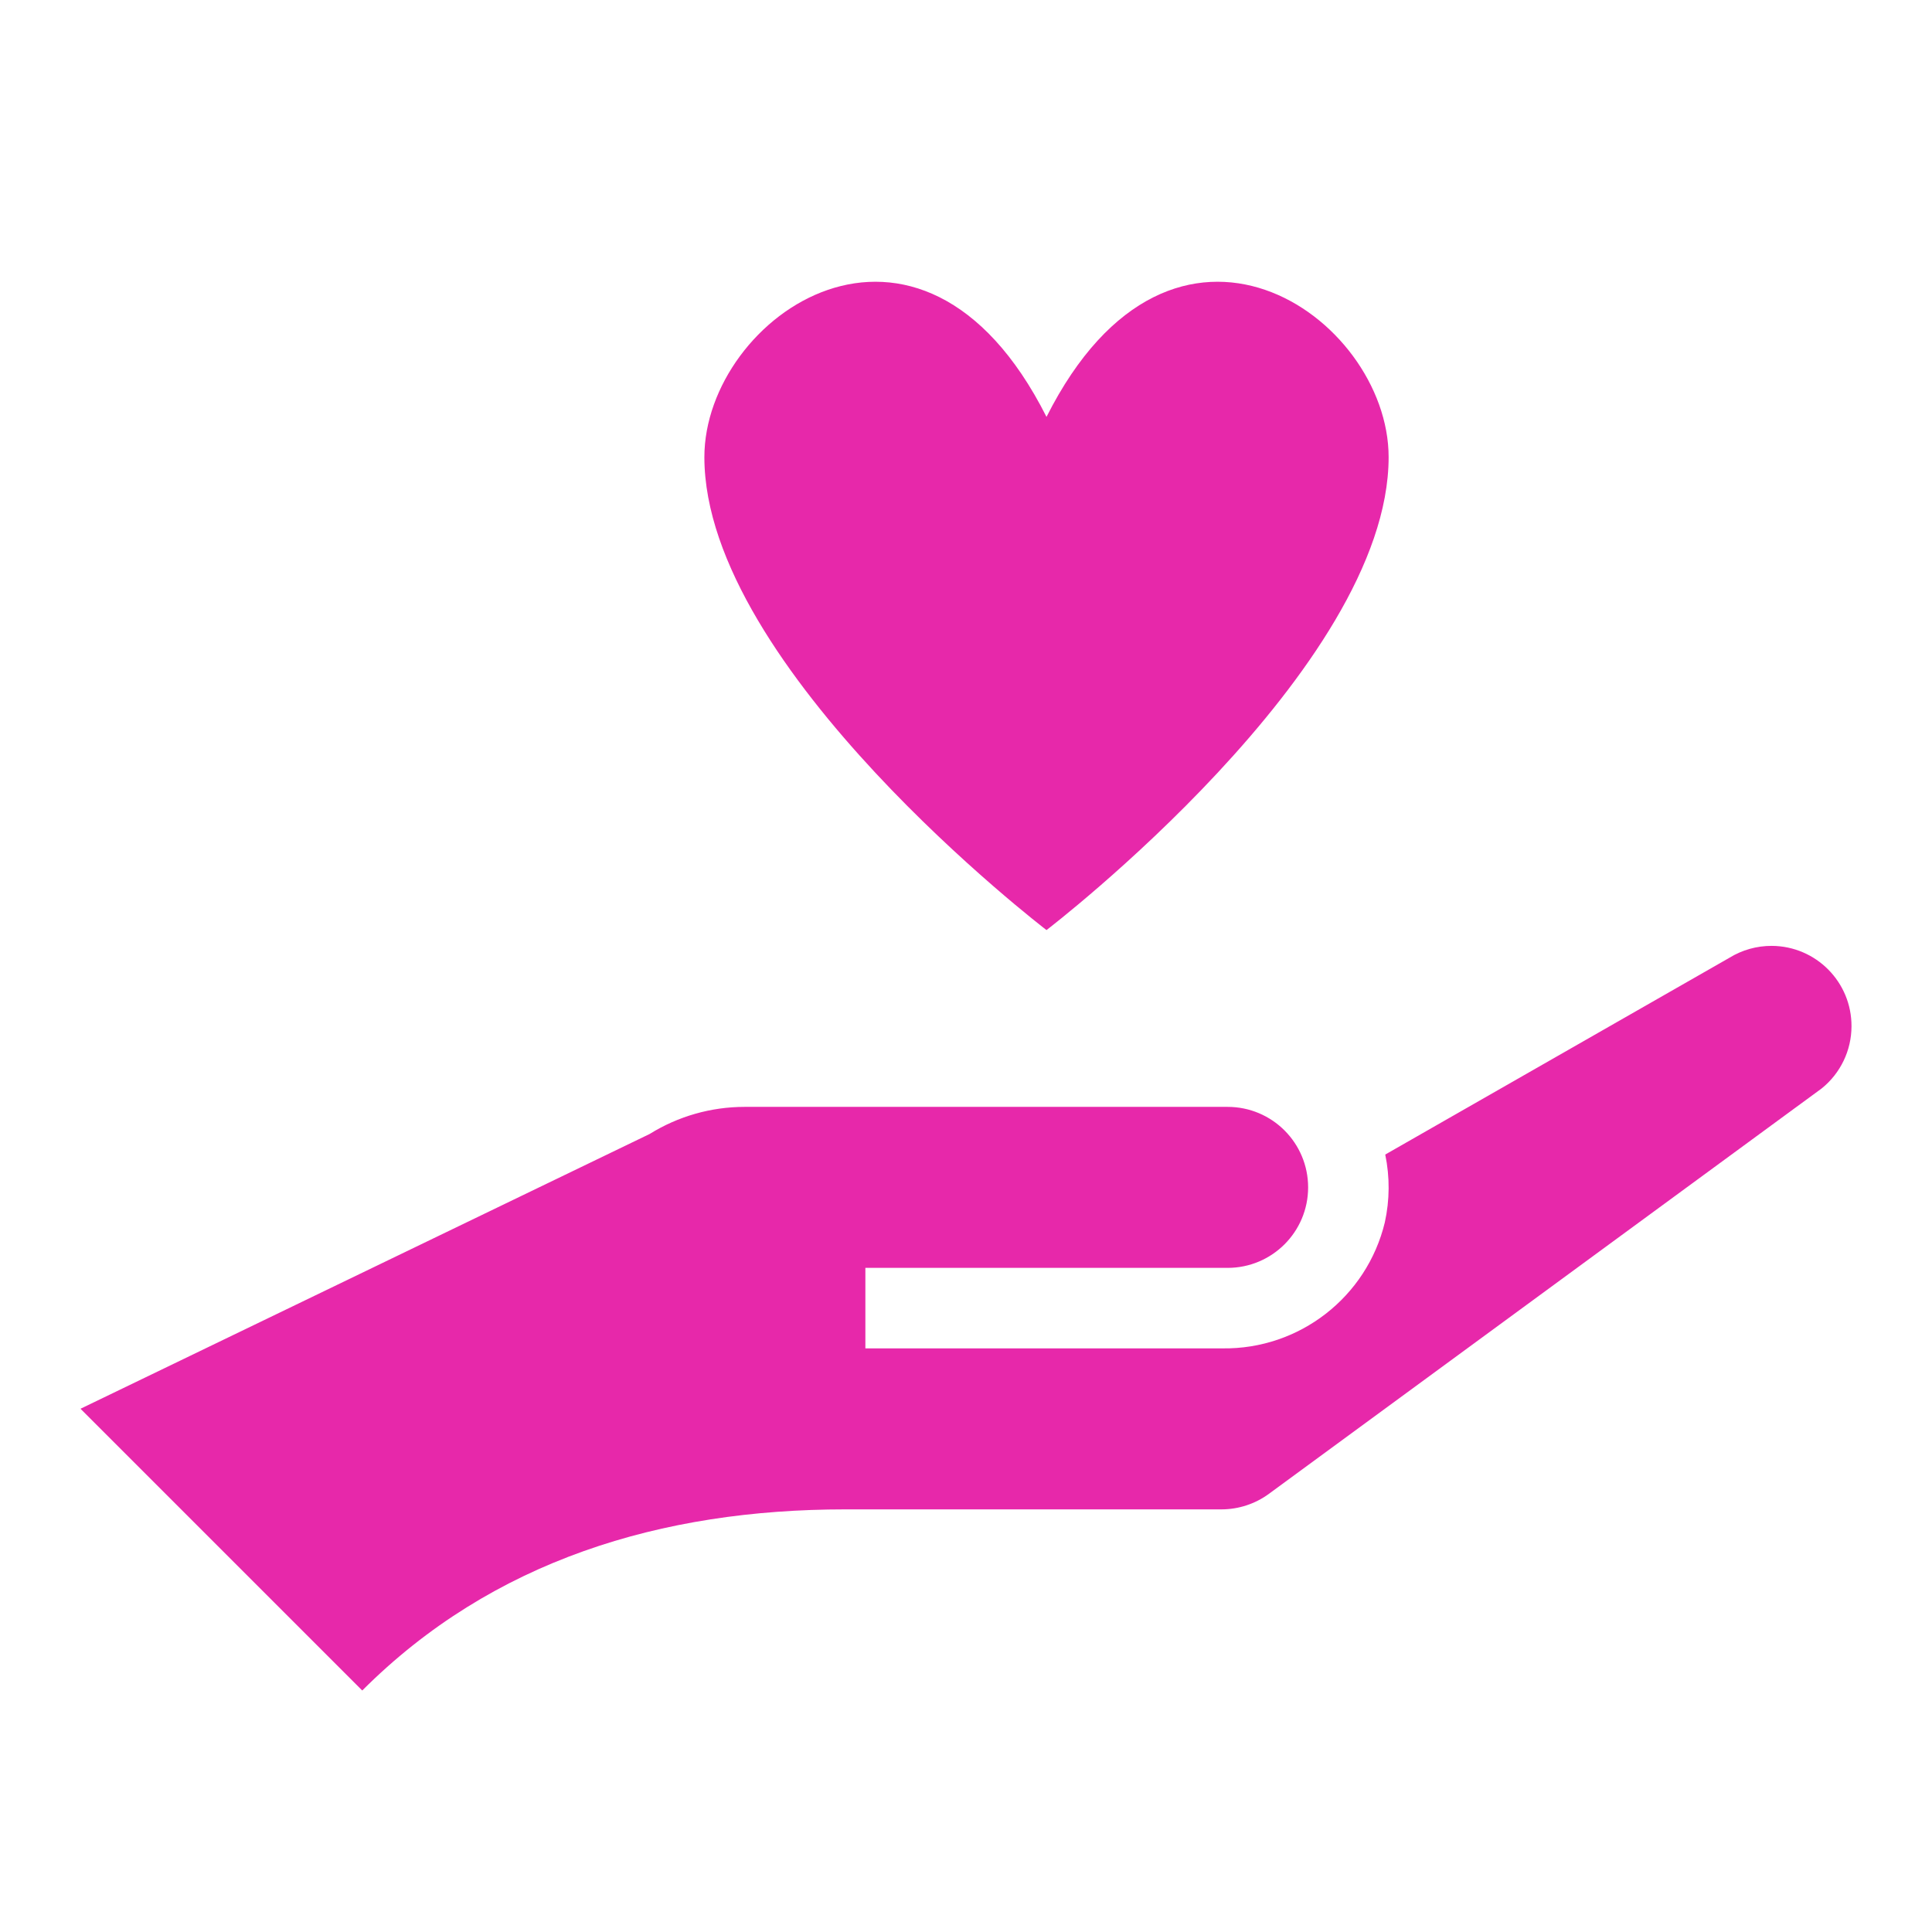
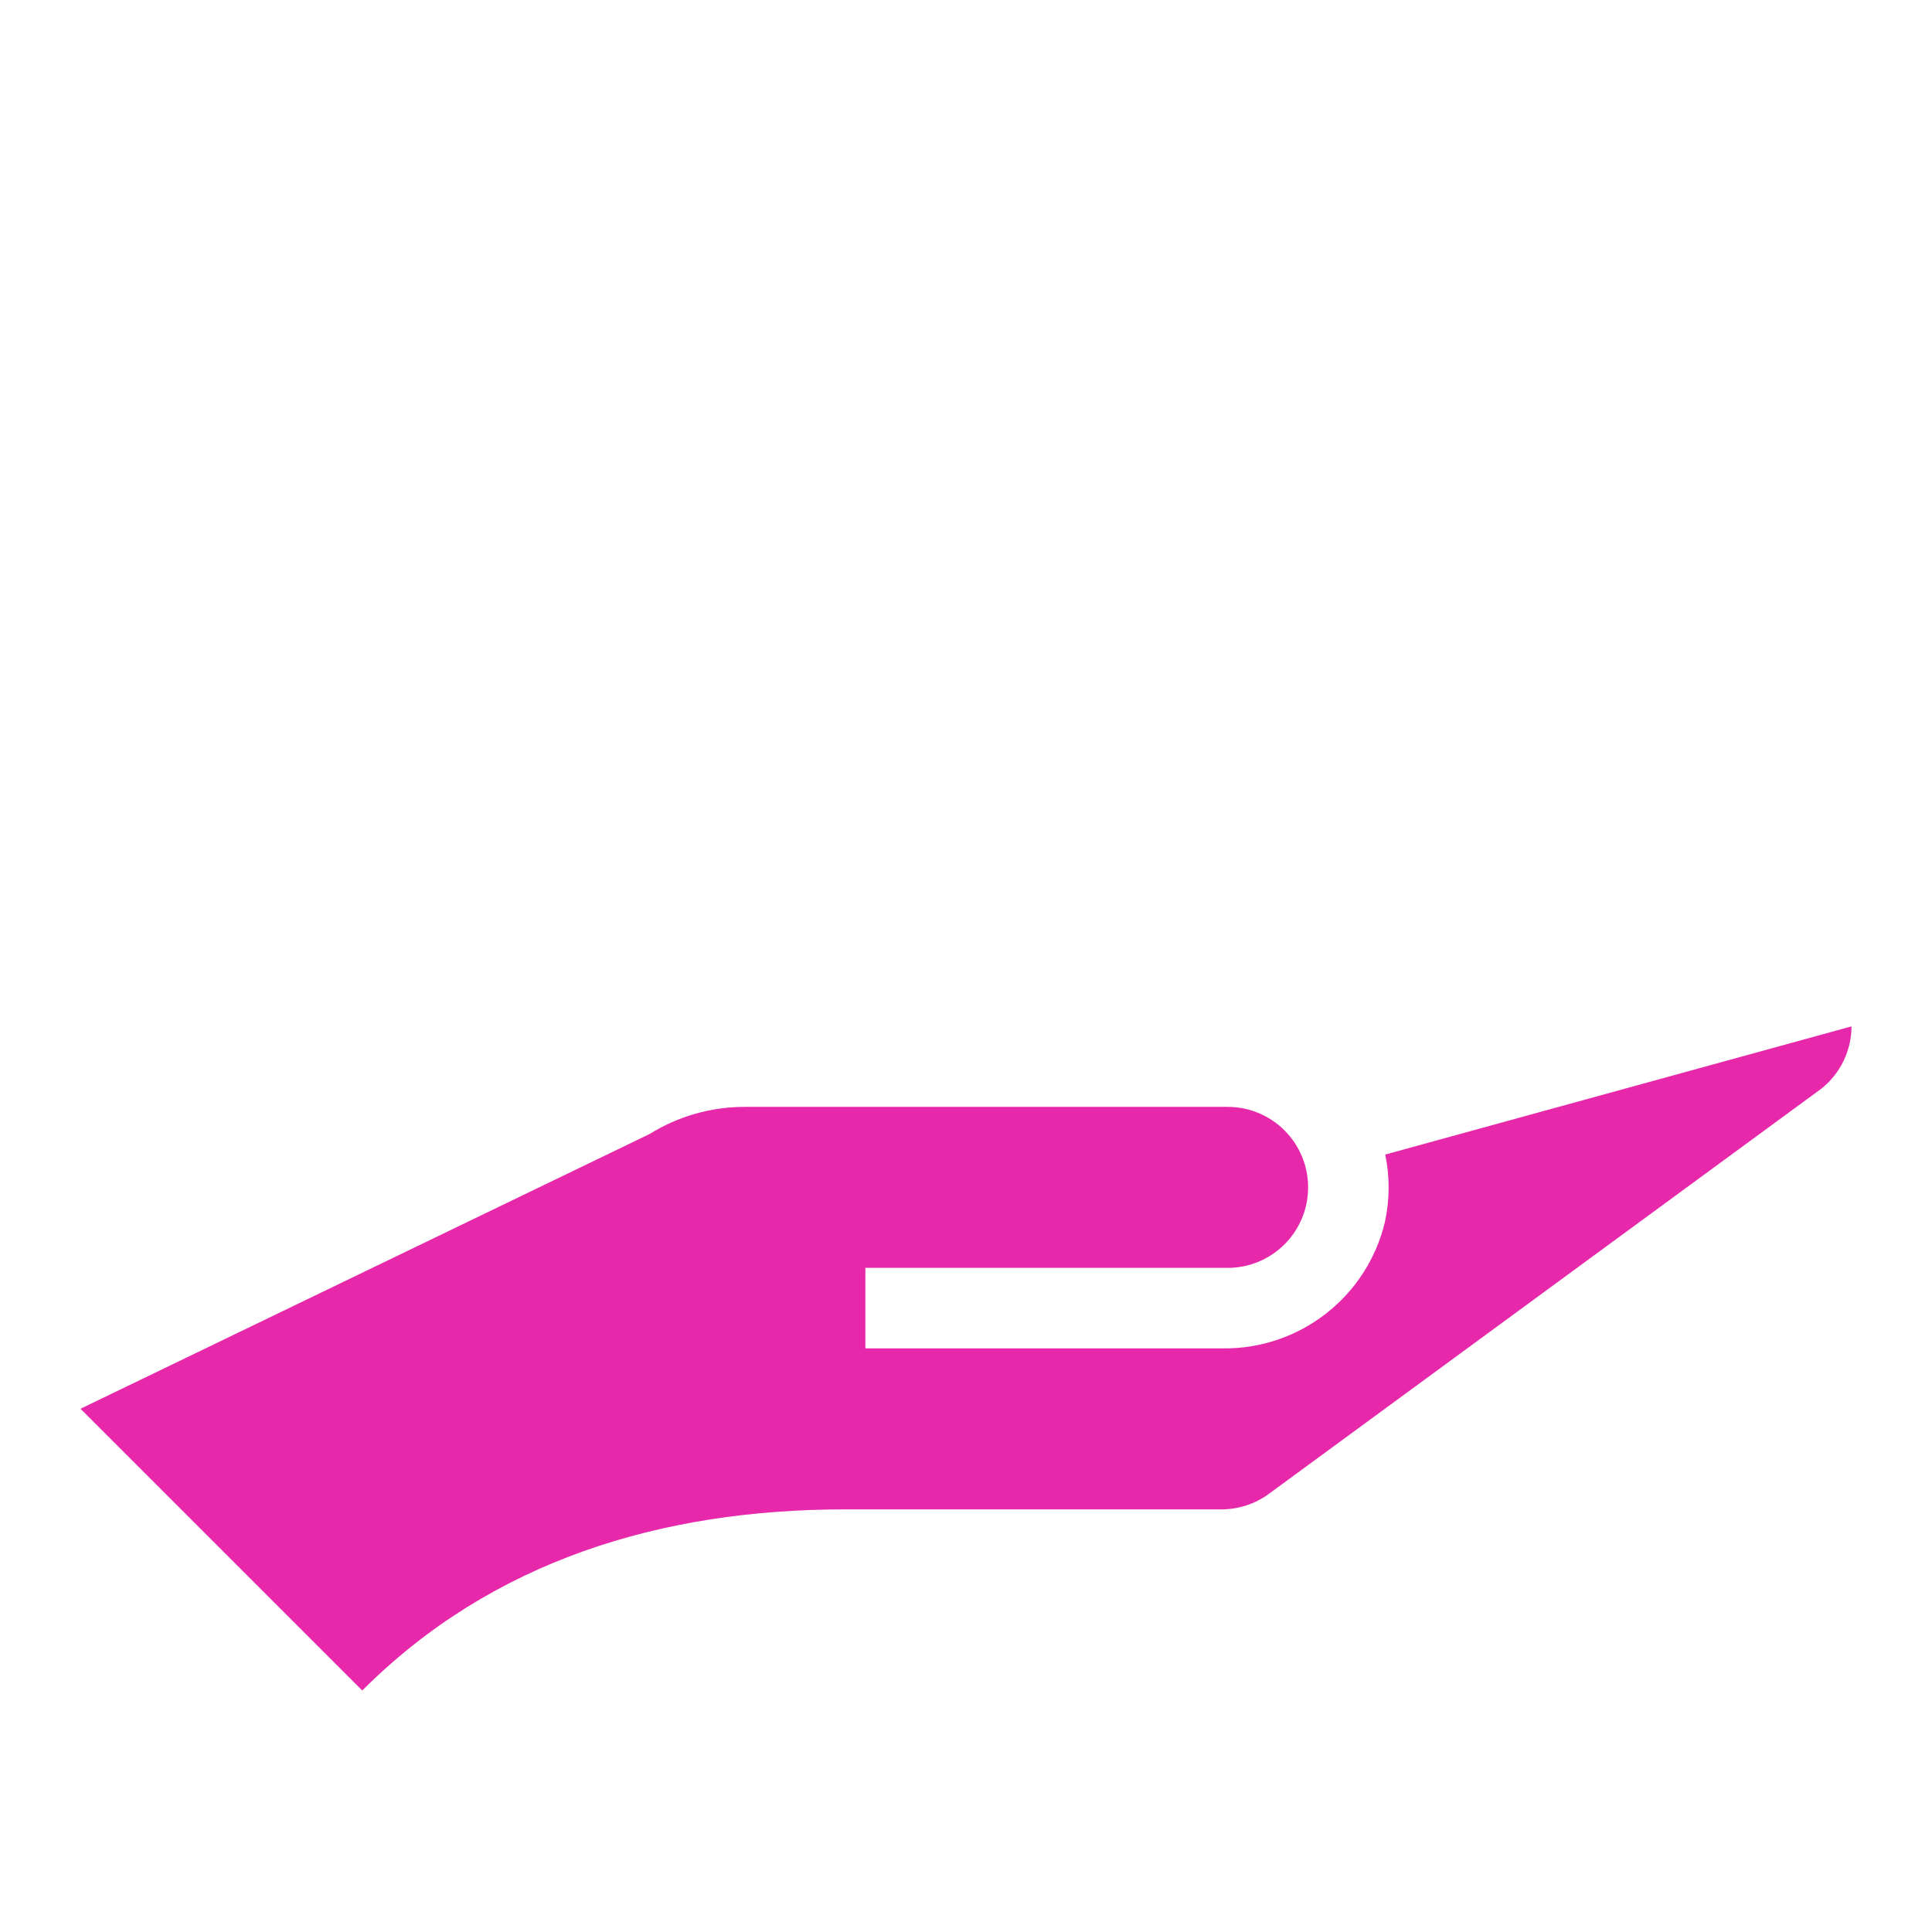
<svg xmlns="http://www.w3.org/2000/svg" width="96" height="96" xml:space="preserve" overflow="hidden">
  <g transform="translate(-592 -312)">
-     <path d="M684 363C684.011 360.802 682.238 359.011 680.04 359 679.296 358.997 678.565 359.202 677.932 359.592L660.832 369.369C661.063 370.482 661.056 371.63 660.811 372.74 659.914 376.454 656.566 379.052 652.746 379L635 379 635 375 653 375C655.209 375 657 373.209 657 371 657 368.791 655.209 367 653 367L629 367C627.331 367 625.696 367.467 624.279 368.348L596 382 610 396C616.469 389.531 624.875 387 634 387L652.69 387C653.541 387 654.37 386.728 655.056 386.225L682.523 366.08C683.454 365.328 683.997 364.197 684 363Z" fill="#E728AA" />
-     <path d="M644 332.715C637.7 320.215 627 327.715 627 334.715 627 345.215 644 358.215 644 358.215 644 358.215 661 345.215 661 334.715 661 327.715 650.3 320.215 644 332.715Z" fill="#E728AA" />
+     <path d="M684 363L660.832 369.369C661.063 370.482 661.056 371.63 660.811 372.74 659.914 376.454 656.566 379.052 652.746 379L635 379 635 375 653 375C655.209 375 657 373.209 657 371 657 368.791 655.209 367 653 367L629 367C627.331 367 625.696 367.467 624.279 368.348L596 382 610 396C616.469 389.531 624.875 387 634 387L652.69 387C653.541 387 654.37 386.728 655.056 386.225L682.523 366.08C683.454 365.328 683.997 364.197 684 363Z" fill="#E728AA" />
  </g>
</svg>